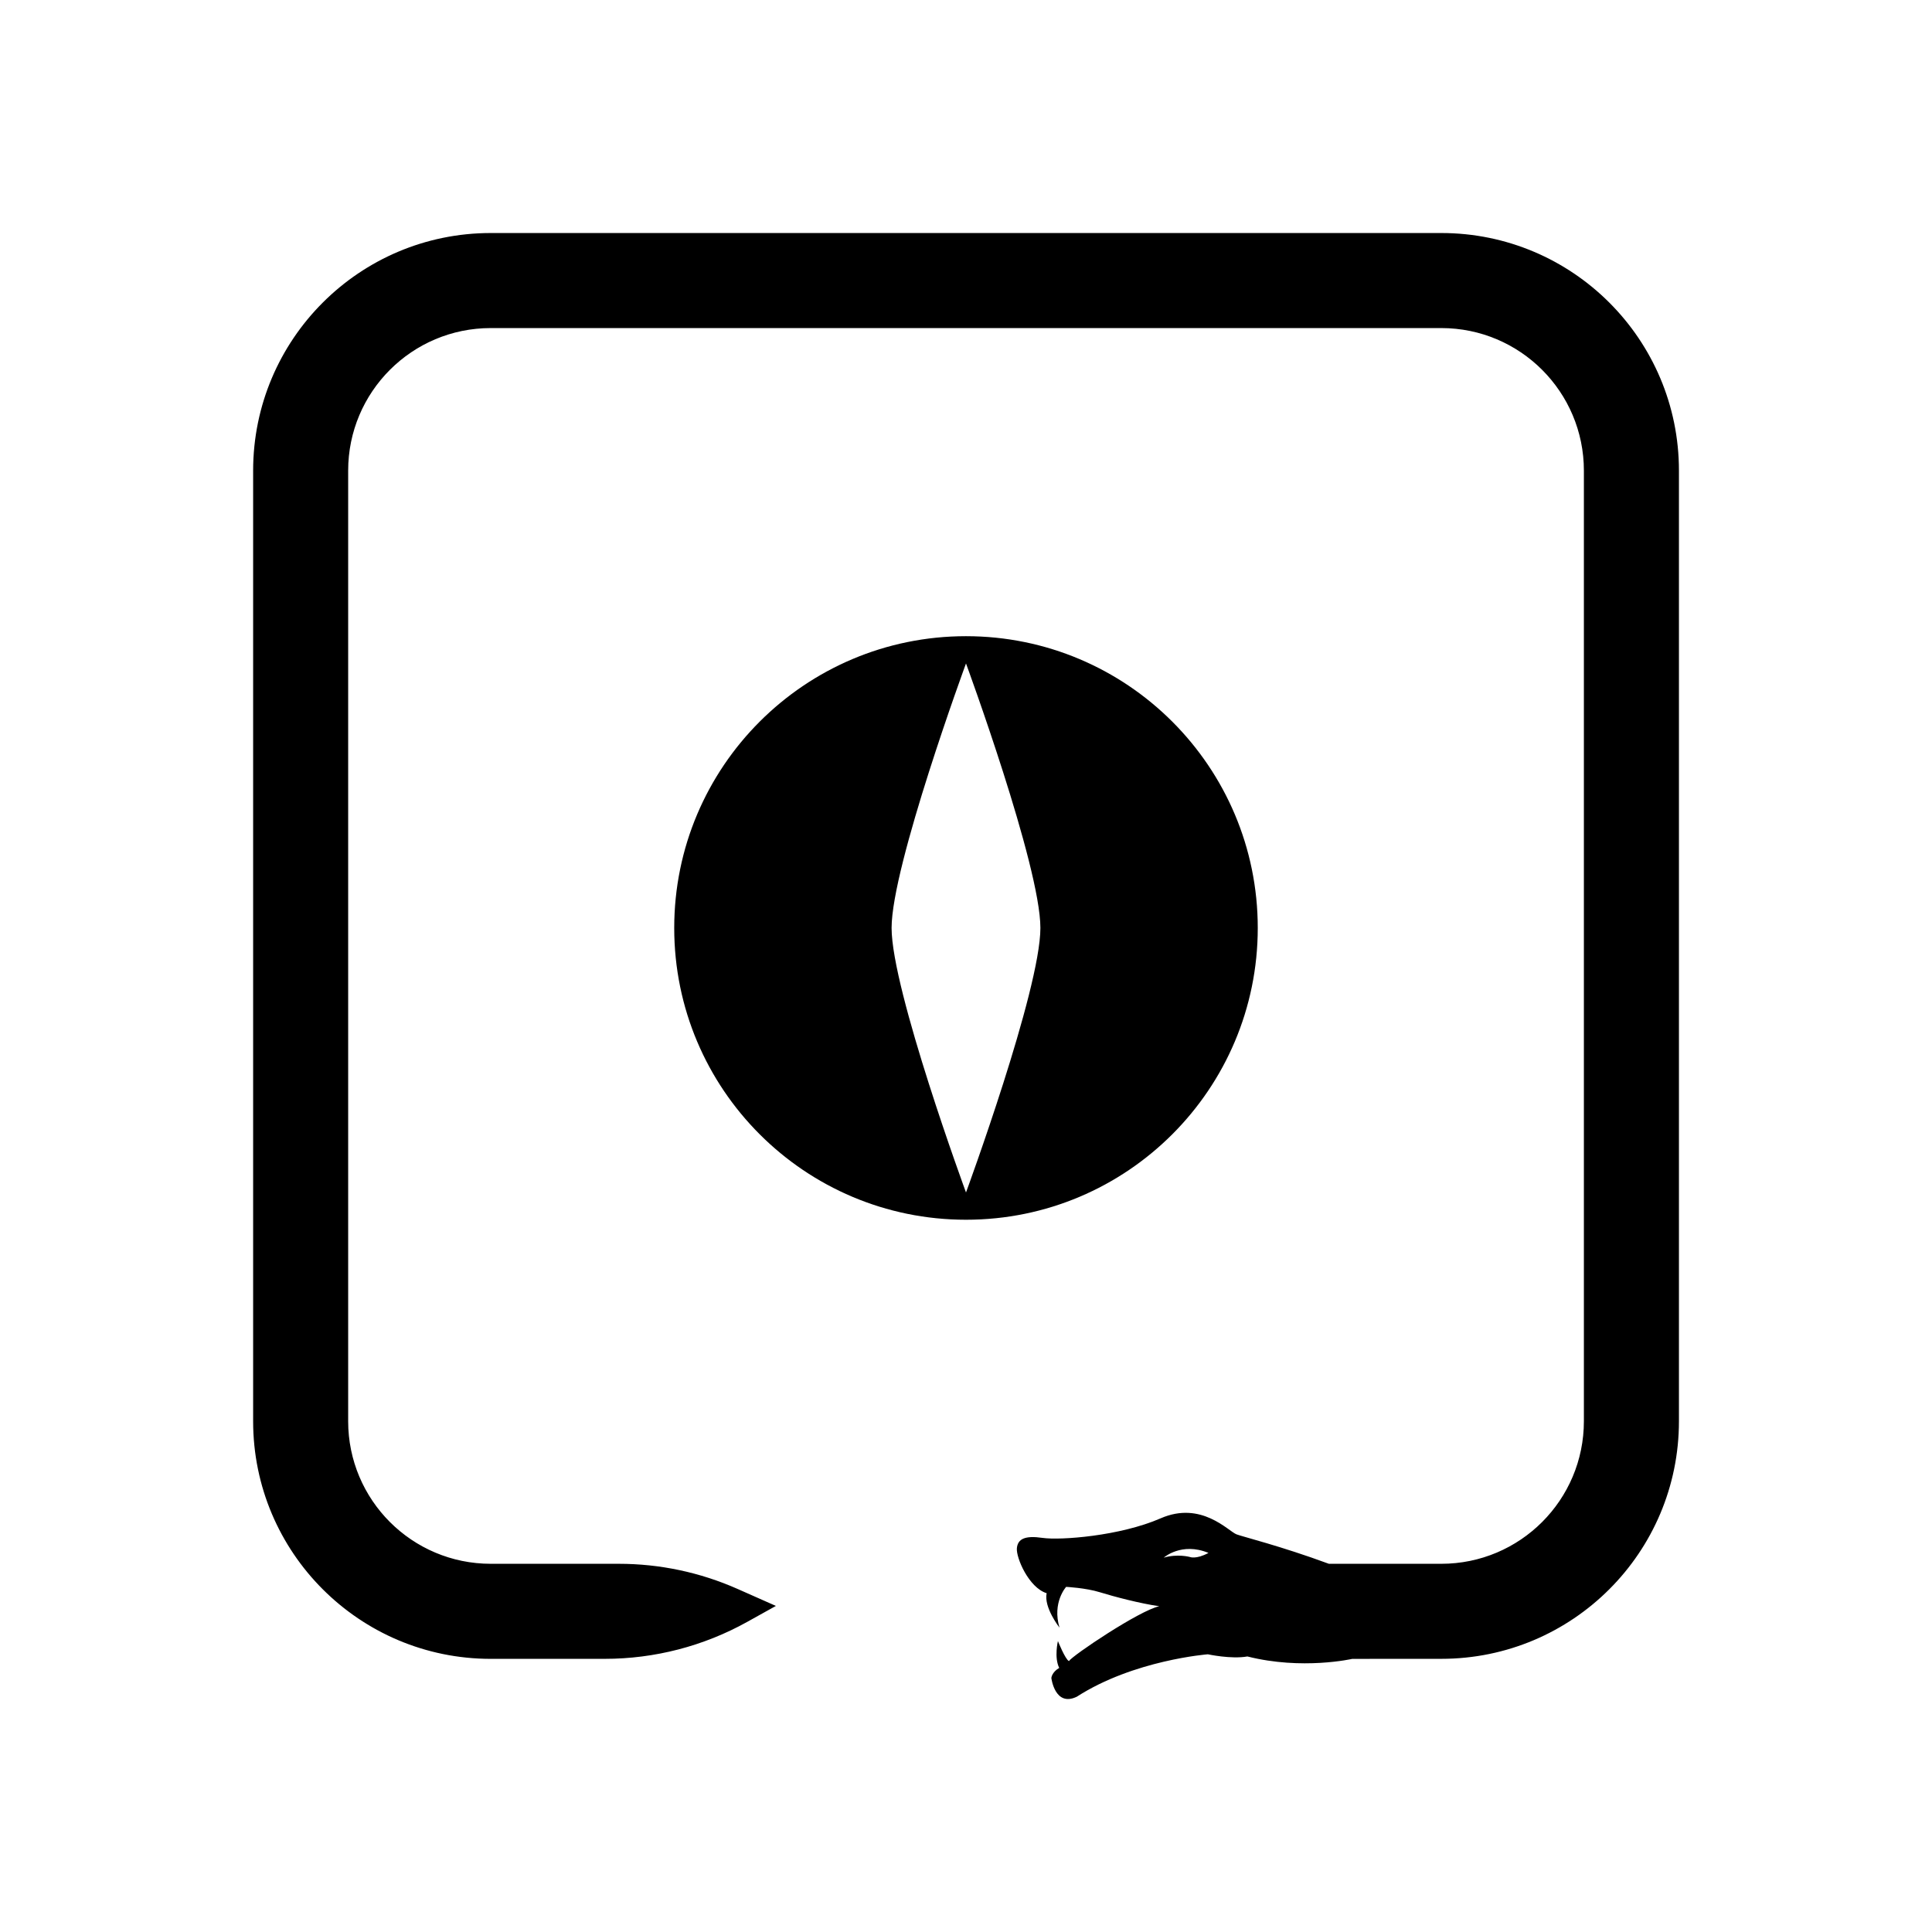
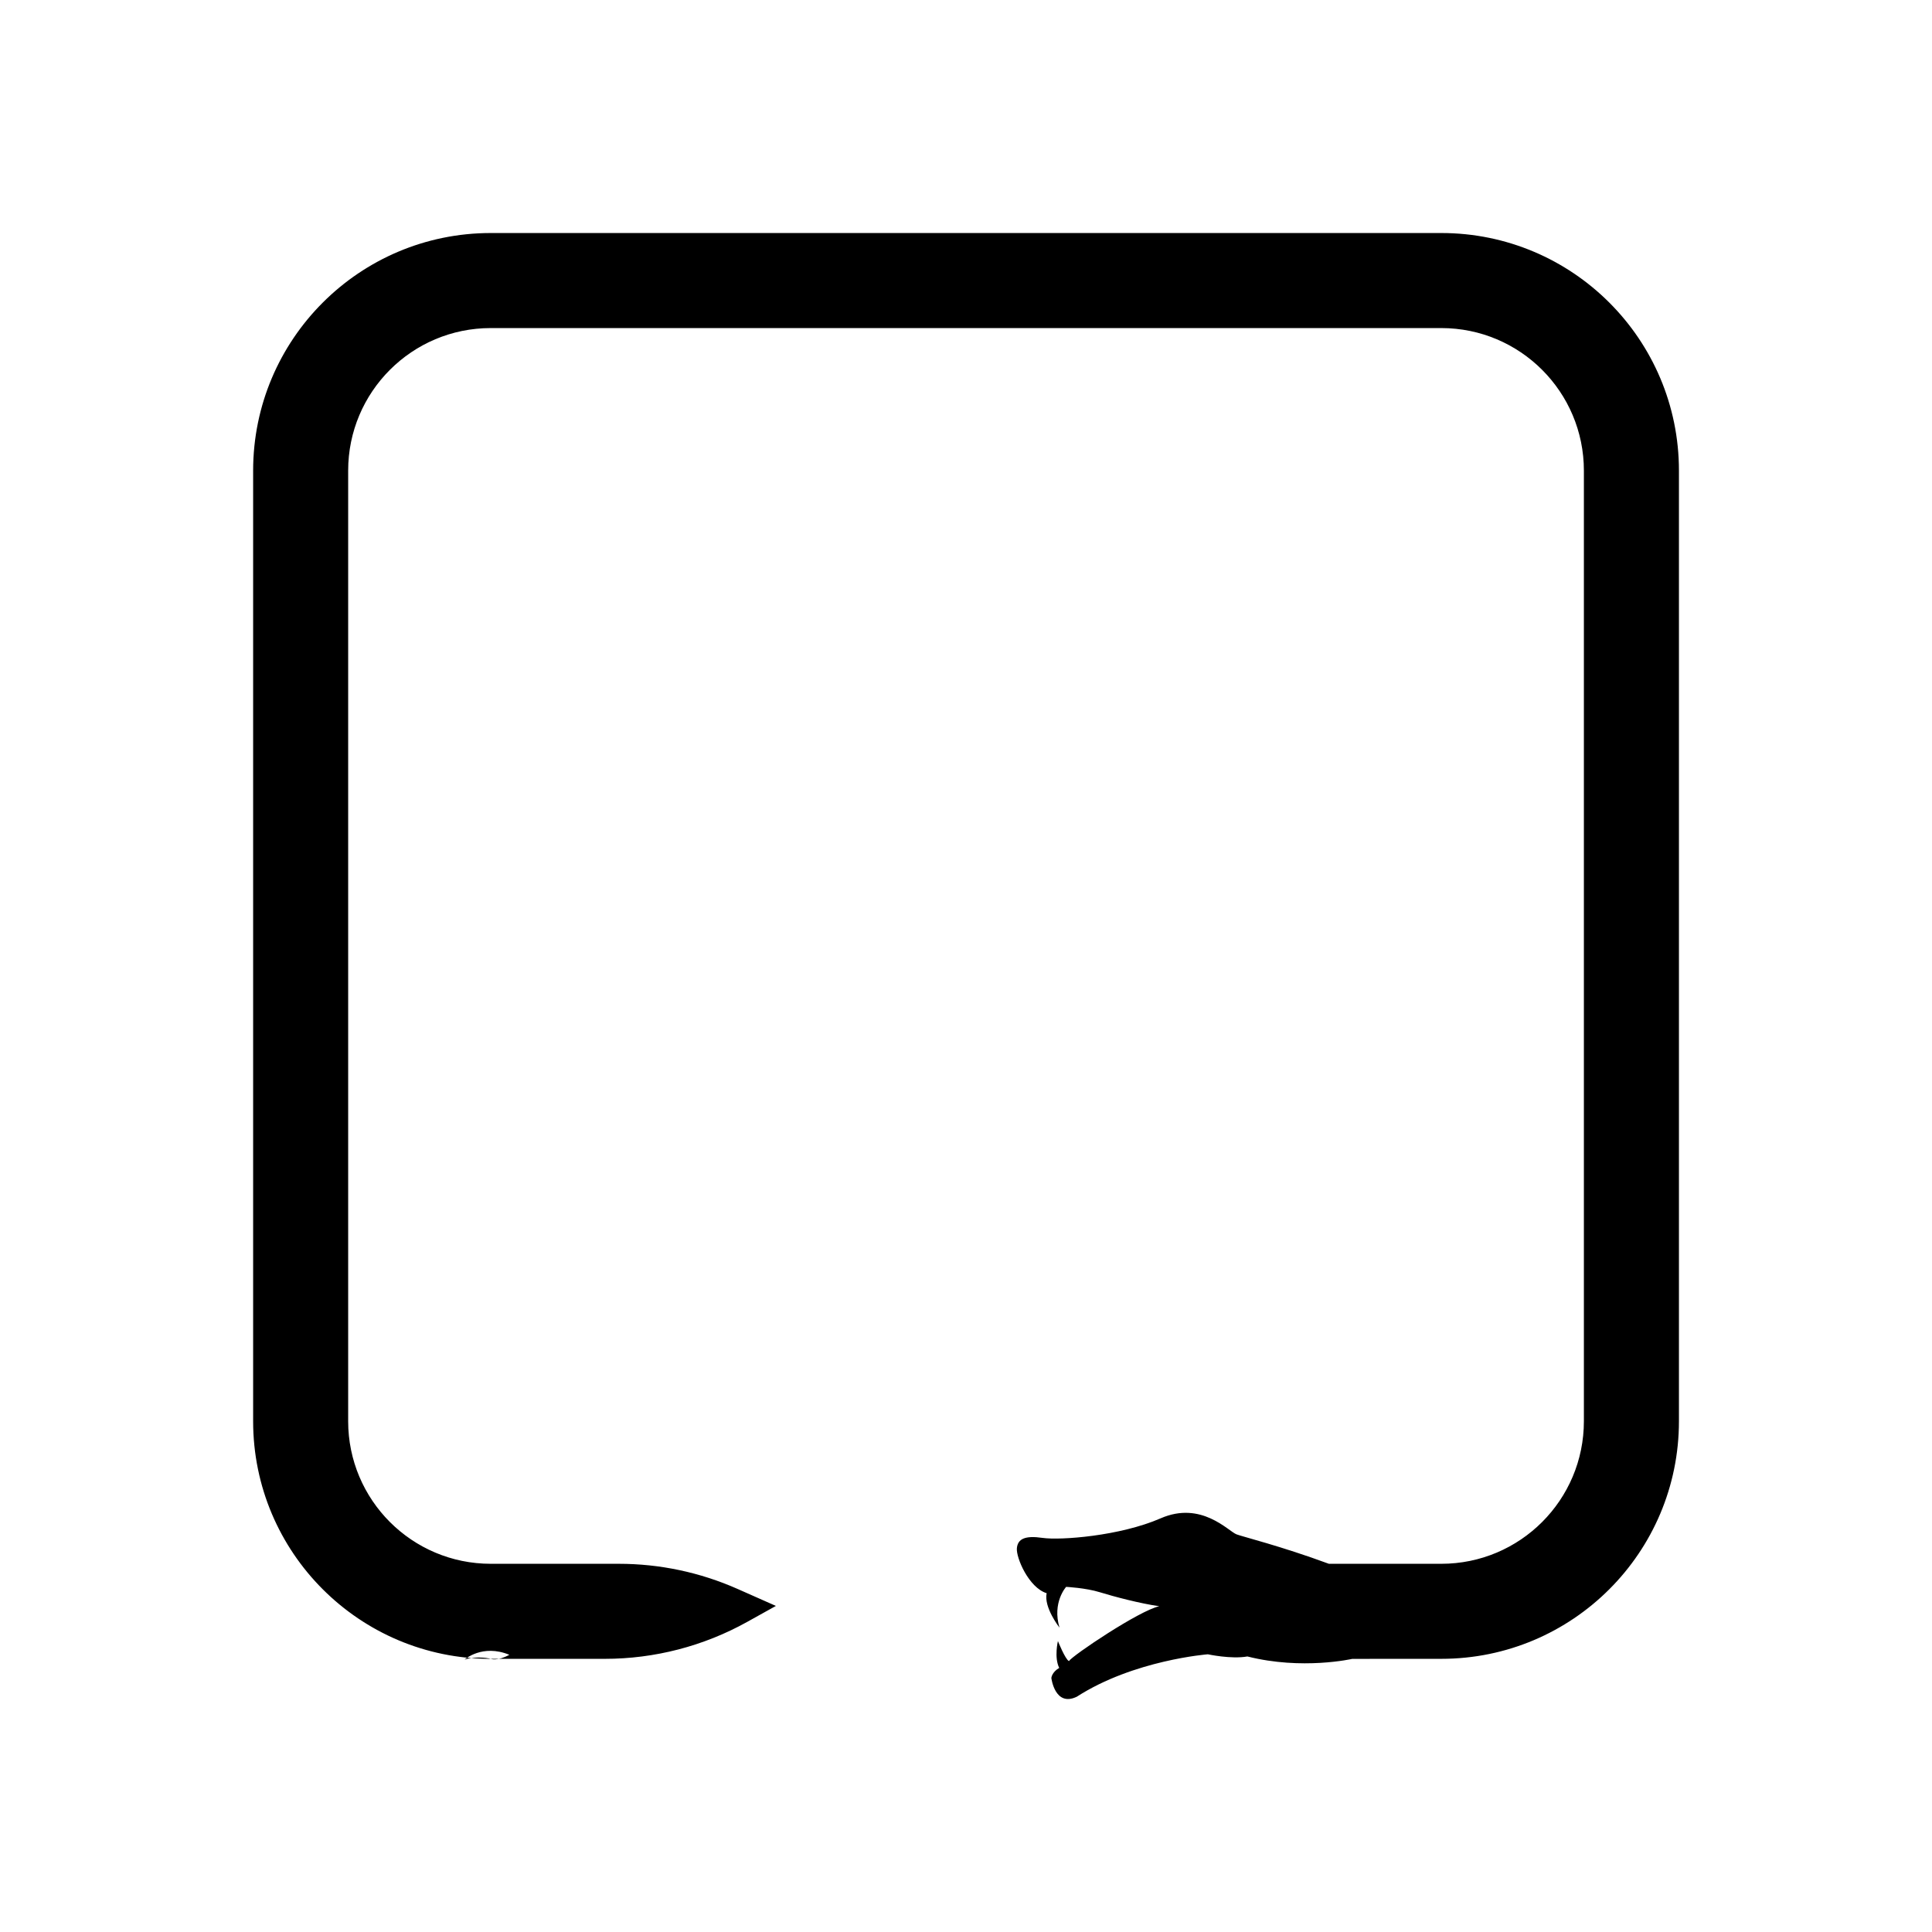
<svg xmlns="http://www.w3.org/2000/svg" fill="#000000" width="800px" height="800px" version="1.1" viewBox="144 144 512 512">
  <g>
-     <path d="m477.32 389.92c0-42.703-34.617-77.324-77.324-77.324-42.703 0-77.32 34.621-77.32 77.324s34.617 77.324 77.324 77.324c42.703 0 77.32-34.621 77.32-77.324zm-77.32 70.098s-19.719-53.645-19.719-70.098 19.719-70.098 19.719-70.098 19.715 53.645 19.715 70.098c0 16.457-19.715 70.098-19.715 70.098z" />
-     <path d="m274.05 583.61h30.23c13.215 0 26.211-3.375 37.758-9.805l7.582-4.219-10.172-4.508c-9.902-4.387-20.613-6.656-31.445-6.656h-33.953c-20.867 0-37.785-16.918-37.785-37.785v-251.91c0-20.867 16.918-37.785 37.785-37.785h251.91c20.867 0 37.785 16.918 37.785 37.785v251.91c0 20.867-16.918 37.785-37.785 37.785h-29.793c-12.867-4.742-22.898-7.188-24.492-7.809-2.172-0.844-9.316-8.945-20.098-4.238-10.781 4.703-26.59 5.867-31.281 5.184-4.691-0.684-6.59 0.27-6.816 2.746-0.227 2.477 3.121 10.422 7.891 11.914-0.805 3.762 3.406 9.129 3.406 9.129-2-6.695 1.758-10.809 1.758-10.809s5.176 0.258 8.918 1.418c3.742 1.16 10.711 2.996 15.762 3.715-5.269 1.117-22.973 13.031-23.938 14.531-0.98-0.438-2.918-5.301-2.918-5.301s-1.043 4.301 0.34 7.113c-1.992 1.168-2.082 2.676-2.082 2.676s0.93 7.762 6.746 4.957c15.094-9.73 34.727-11.242 34.727-11.242s6.164 1.344 10.48 0.574c14.523 3.672 27.789 0.641 27.789 0.641l23.598-0.012c34.781 0 62.977-28.195 62.977-62.977v-251.9c0-34.781-28.195-62.977-62.977-62.977h-251.9c-34.781 0-62.977 28.195-62.977 62.977v251.91c0 34.777 28.195 62.973 62.977 62.973zm185.27-27s-3.289-0.895-6.918 0.188c0 0 4.695-4.211 11.859-1.258-3.34 1.789-4.941 1.07-4.941 1.07z" />
+     <path d="m274.05 583.61h30.23c13.215 0 26.211-3.375 37.758-9.805l7.582-4.219-10.172-4.508c-9.902-4.387-20.613-6.656-31.445-6.656h-33.953c-20.867 0-37.785-16.918-37.785-37.785v-251.91c0-20.867 16.918-37.785 37.785-37.785h251.91c20.867 0 37.785 16.918 37.785 37.785v251.91c0 20.867-16.918 37.785-37.785 37.785h-29.793c-12.867-4.742-22.898-7.188-24.492-7.809-2.172-0.844-9.316-8.945-20.098-4.238-10.781 4.703-26.59 5.867-31.281 5.184-4.691-0.684-6.59 0.27-6.816 2.746-0.227 2.477 3.121 10.422 7.891 11.914-0.805 3.762 3.406 9.129 3.406 9.129-2-6.695 1.758-10.809 1.758-10.809s5.176 0.258 8.918 1.418c3.742 1.16 10.711 2.996 15.762 3.715-5.269 1.117-22.973 13.031-23.938 14.531-0.98-0.438-2.918-5.301-2.918-5.301s-1.043 4.301 0.34 7.113c-1.992 1.168-2.082 2.676-2.082 2.676s0.93 7.762 6.746 4.957c15.094-9.73 34.727-11.242 34.727-11.242s6.164 1.344 10.48 0.574c14.523 3.672 27.789 0.641 27.789 0.641l23.598-0.012c34.781 0 62.977-28.195 62.977-62.977v-251.9c0-34.781-28.195-62.977-62.977-62.977h-251.9c-34.781 0-62.977 28.195-62.977 62.977v251.91c0 34.777 28.195 62.973 62.977 62.973zs-3.289-0.895-6.918 0.188c0 0 4.695-4.211 11.859-1.258-3.34 1.789-4.941 1.07-4.941 1.07z" />
  </g>
</svg>